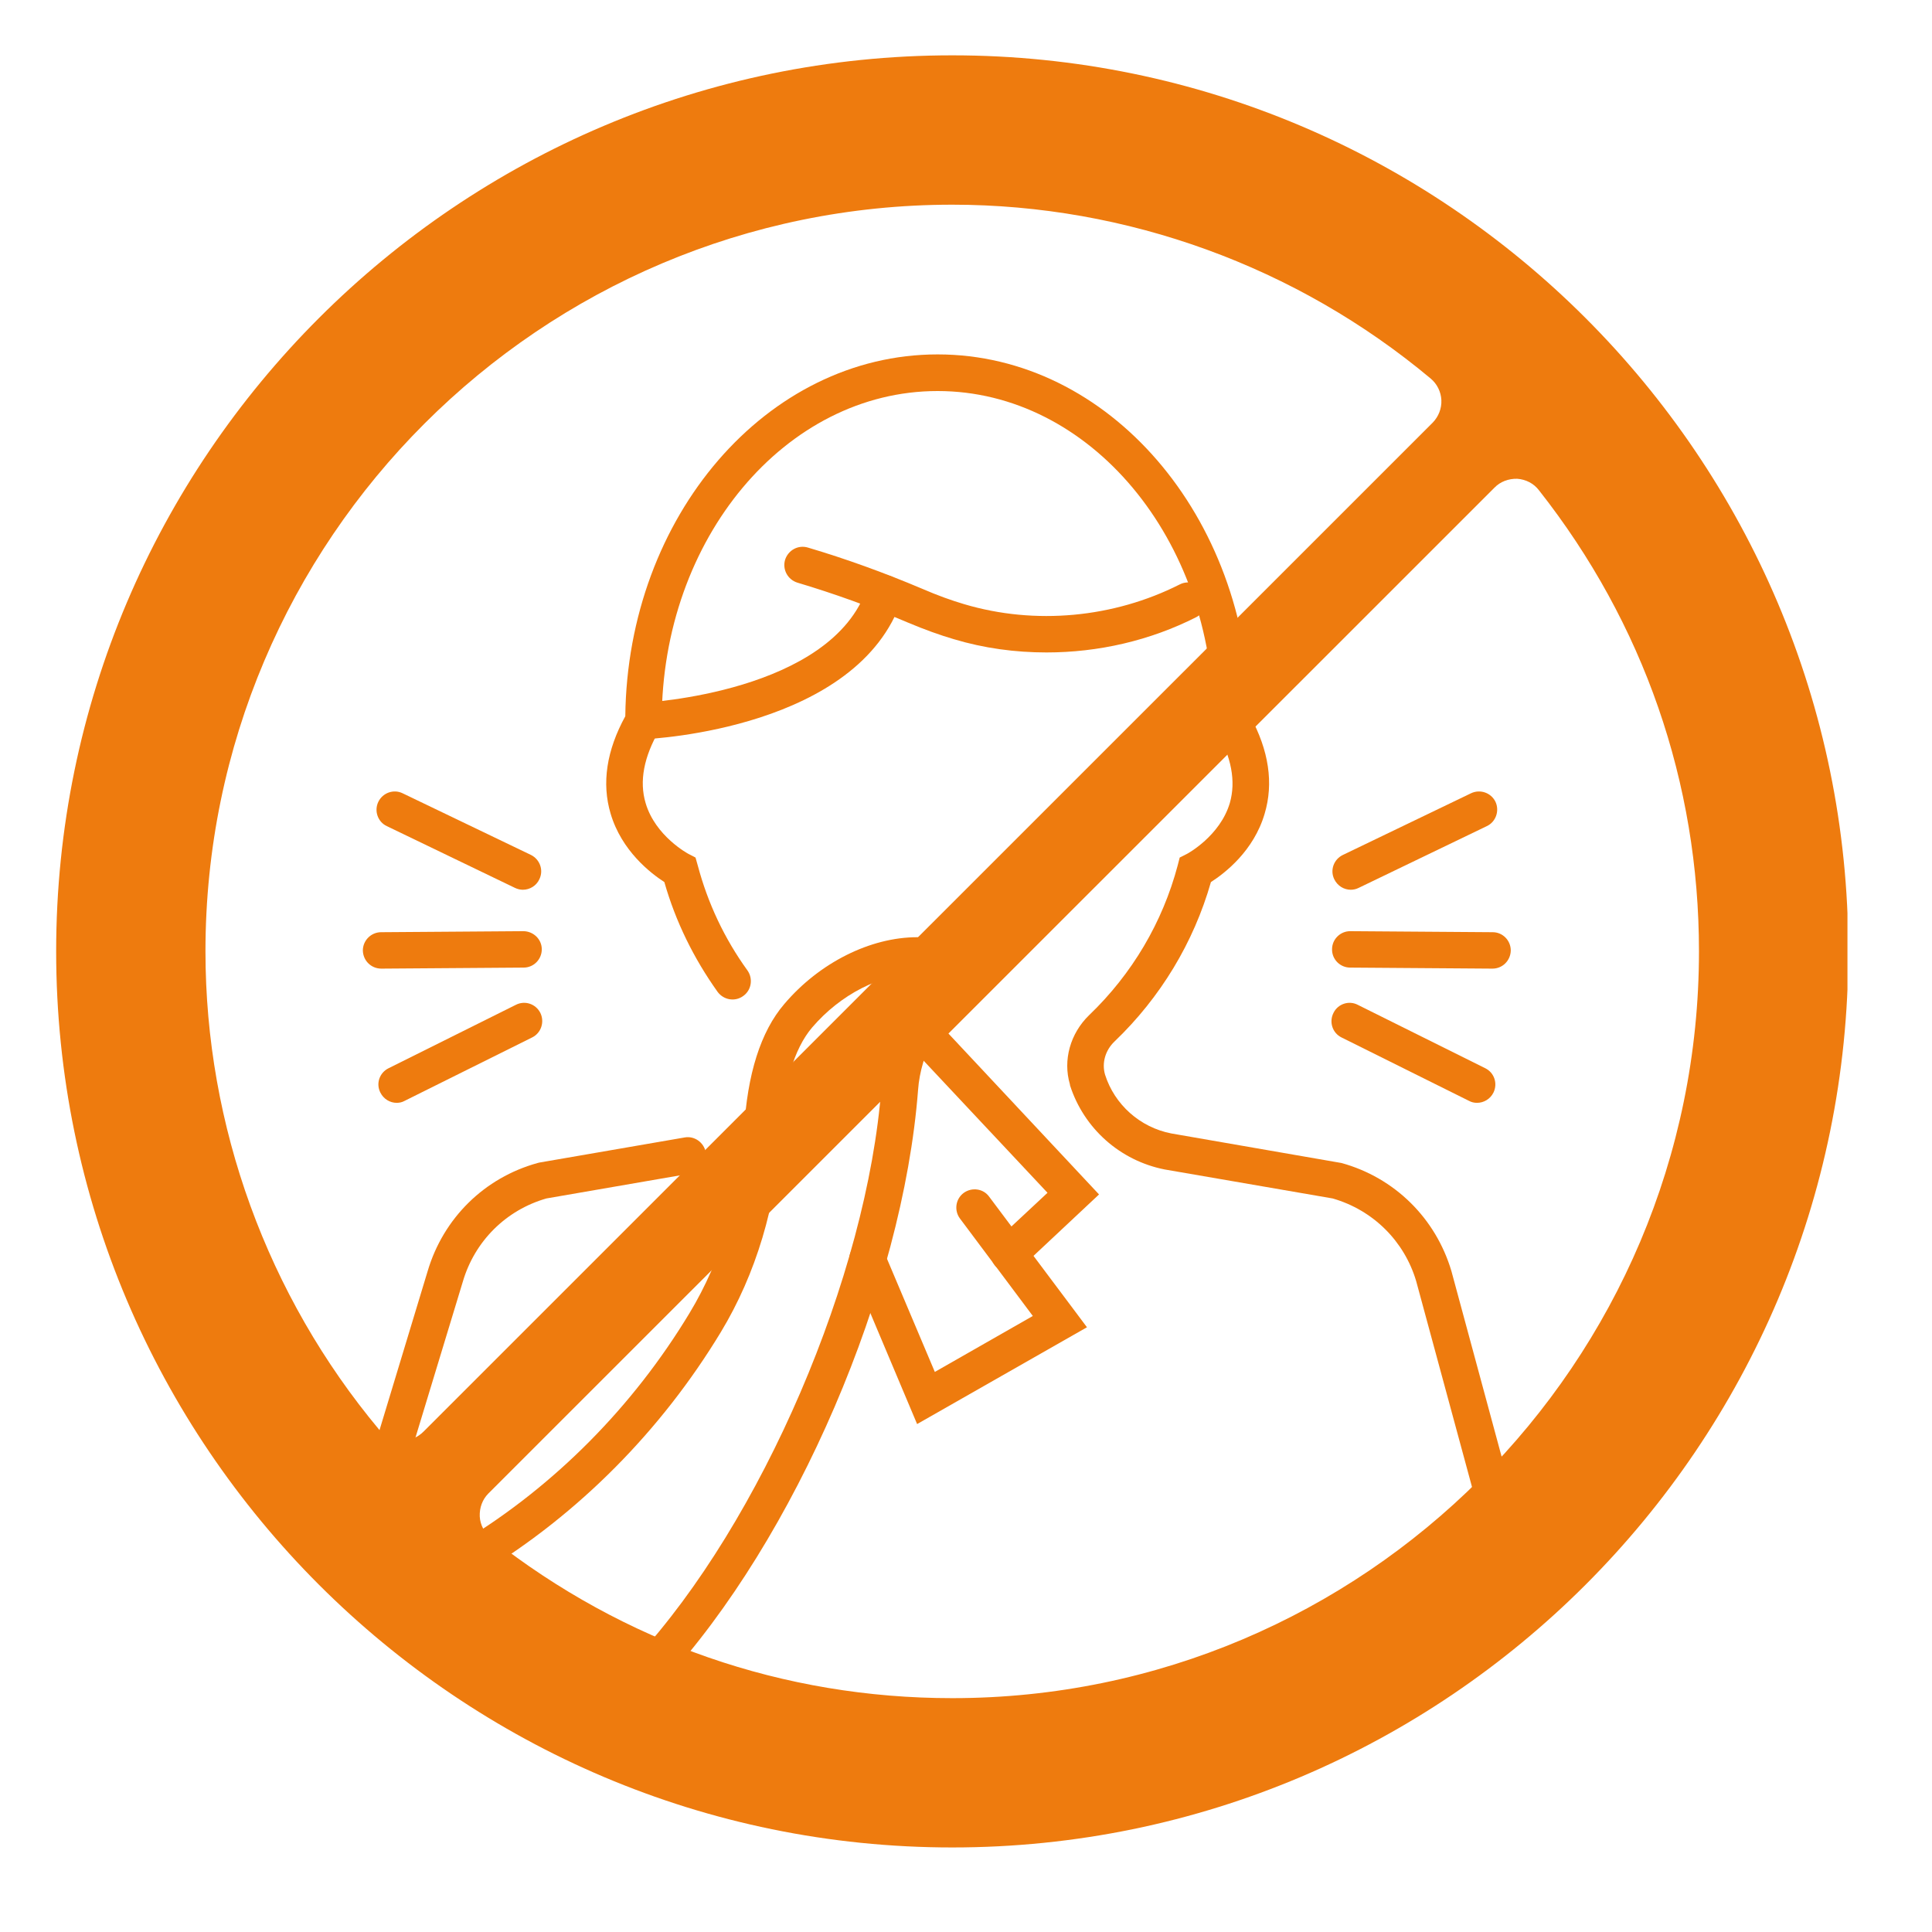
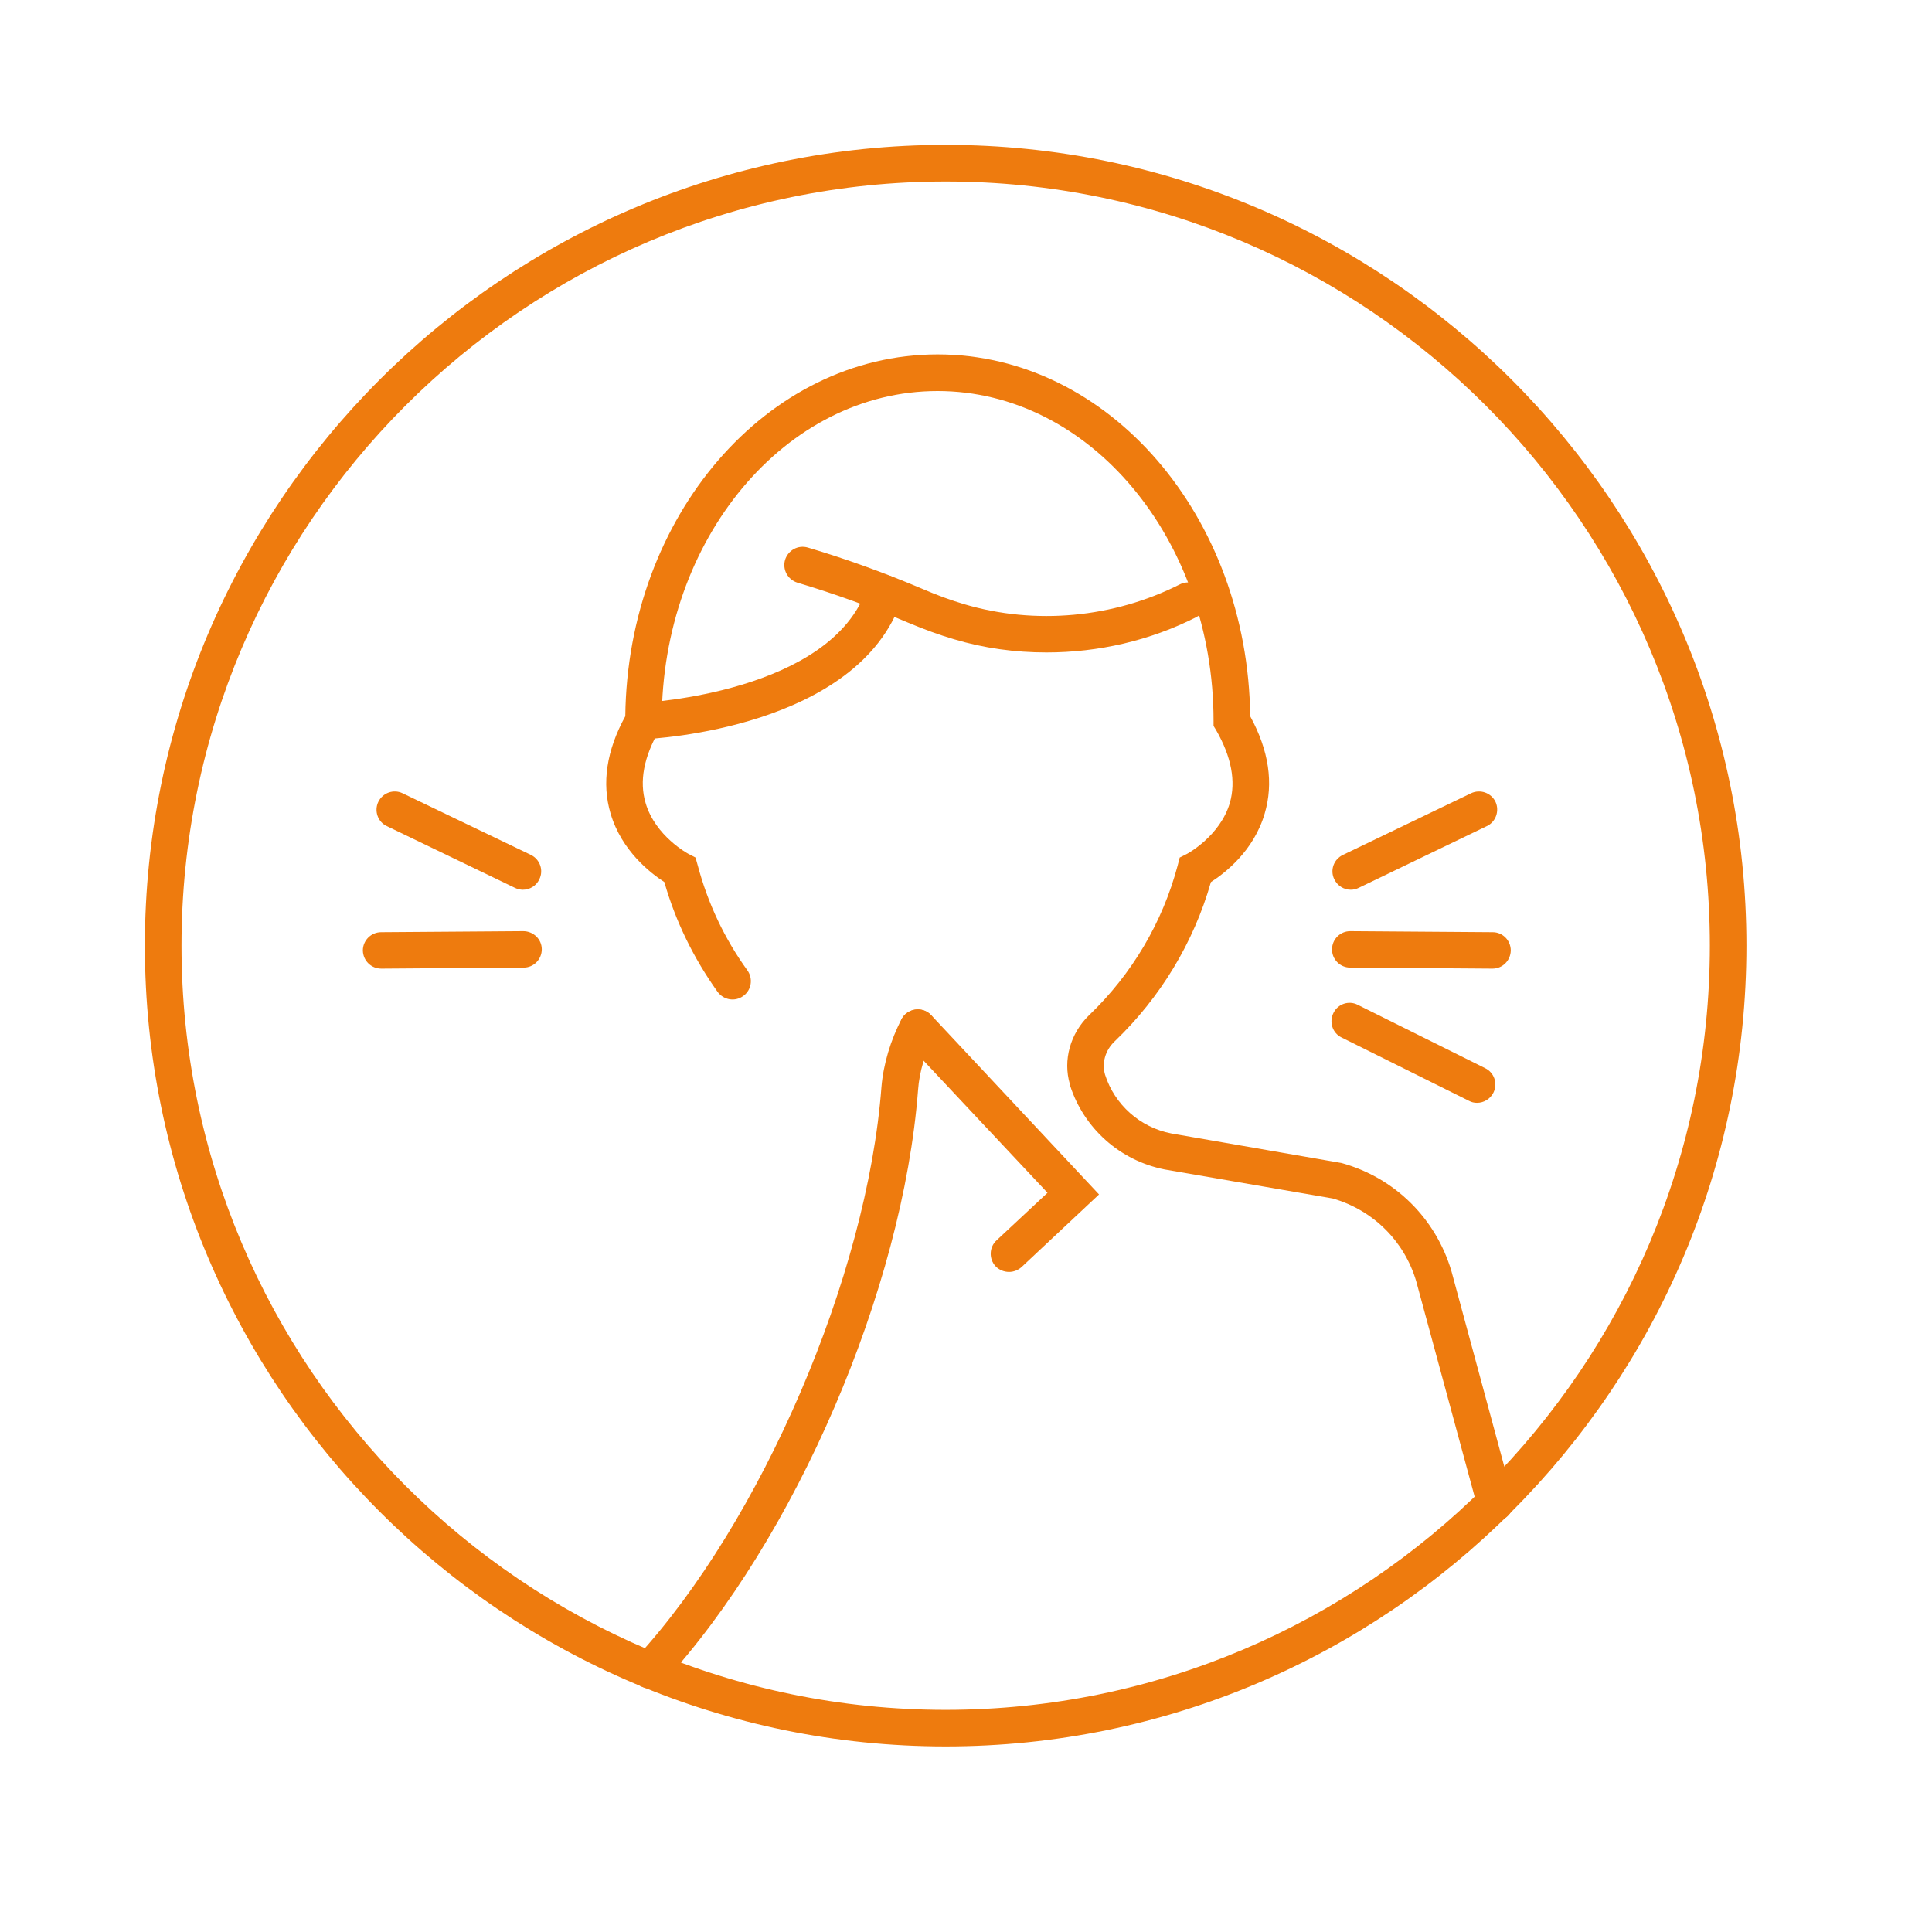
<svg xmlns="http://www.w3.org/2000/svg" width="50" zoomAndPan="magnify" viewBox="0 0 37.5 37.5" height="50" preserveAspectRatio="xMidYMid meet" version="1.2">
  <defs>
    <clipPath id="e4c6c3cef8">
      <path d="M 2.812 2.812 L 33.898 2.812 L 33.898 33.898 L 2.812 33.898 Z M 2.812 2.812 " />
    </clipPath>
    <clipPath id="b91f48190a">
      <path d="M 1.074 1.074 L 35.859 1.074 L 35.859 35.859 L 1.074 35.859 Z M 1.074 1.074 " />
    </clipPath>
  </defs>
  <g id="07bb4b267a">
    <path style=" stroke:none;fill-rule:nonzero;fill:#ee7b0e;fill-opacity:1;" d="M 28.969 18.801 C 28.969 18.801 28.969 18.801 28.965 18.801 L 26.207 18.781 C 26.012 18.781 25.852 18.621 25.855 18.426 C 25.855 18.23 26.016 18.074 26.207 18.074 C 26.211 18.074 26.211 18.074 26.211 18.074 L 28.973 18.094 C 29.168 18.094 29.324 18.254 29.324 18.449 C 29.32 18.645 29.164 18.801 28.969 18.801 " />
    <path style=" stroke:none;fill-rule:nonzero;fill:#ee7b0e;fill-opacity:1;" d="M 26.219 17.27 C 26.086 17.27 25.961 17.195 25.898 17.066 C 25.812 16.891 25.887 16.68 26.066 16.594 L 28.551 15.398 C 28.73 15.312 28.941 15.387 29.027 15.562 C 29.109 15.738 29.035 15.953 28.859 16.035 L 26.371 17.234 C 26.324 17.258 26.27 17.27 26.219 17.27 " />
    <path style=" stroke:none;fill-rule:nonzero;fill:#ee7b0e;fill-opacity:1;" d="M 28.668 21.406 C 28.617 21.406 28.562 21.395 28.512 21.367 L 26.039 20.137 C 25.863 20.051 25.793 19.836 25.883 19.66 C 25.969 19.484 26.184 19.414 26.355 19.504 L 28.828 20.734 C 29.004 20.82 29.074 21.031 28.988 21.207 C 28.926 21.332 28.801 21.406 28.668 21.406 " />
    <path style=" stroke:none;fill-rule:nonzero;fill:#ee7b0e;fill-opacity:1;" d="M 7.402 18.801 C 7.203 18.801 7.047 18.645 7.043 18.449 C 7.043 18.254 7.203 18.094 7.398 18.094 L 10.156 18.074 C 10.352 18.074 10.516 18.23 10.516 18.426 C 10.516 18.621 10.359 18.781 10.164 18.781 L 7.402 18.801 " />
    <path style=" stroke:none;fill-rule:nonzero;fill:#ee7b0e;fill-opacity:1;" d="M 10.148 17.27 C 10.098 17.27 10.047 17.258 9.996 17.234 L 7.508 16.035 C 7.332 15.953 7.258 15.738 7.344 15.562 C 7.43 15.387 7.641 15.312 7.816 15.398 L 10.305 16.594 C 10.48 16.68 10.555 16.891 10.469 17.066 C 10.41 17.195 10.281 17.27 10.148 17.27 " />
-     <path style=" stroke:none;fill-rule:nonzero;fill:#ee7b0e;fill-opacity:1;" d="M 7.699 21.406 C 7.57 21.406 7.445 21.332 7.383 21.207 C 7.293 21.031 7.367 20.82 7.543 20.734 L 10.012 19.504 C 10.188 19.414 10.398 19.484 10.488 19.66 C 10.574 19.836 10.504 20.051 10.328 20.137 L 7.855 21.367 C 7.805 21.395 7.754 21.406 7.699 21.406 " />
-     <path style=" stroke:none;fill-rule:nonzero;fill:#ee7b0e;fill-opacity:1;" d="M 7.402 29.23 C 7.367 29.23 7.332 29.227 7.297 29.215 C 7.109 29.156 7.004 28.957 7.059 28.773 L 8.301 24.672 C 8.605 23.645 9.402 22.859 10.434 22.574 L 10.465 22.566 L 13.289 22.078 C 13.48 22.043 13.664 22.176 13.699 22.367 C 13.73 22.562 13.602 22.742 13.41 22.777 L 10.605 23.262 C 9.82 23.488 9.215 24.09 8.984 24.875 L 7.738 28.977 C 7.691 29.133 7.551 29.23 7.402 29.23 " />
    <path style=" stroke:none;fill-rule:nonzero;fill:#ee7b0e;fill-opacity:1;" d="M 29.02 29.523 C 28.863 29.523 28.723 29.418 28.68 29.262 L 27.488 24.867 C 27.258 24.09 26.652 23.488 25.867 23.262 L 22.605 22.699 C 21.738 22.527 21.039 21.902 20.77 21.07 L 20.766 21.043 C 20.629 20.578 20.773 20.059 21.141 19.703 C 21.973 18.906 22.566 17.902 22.859 16.797 L 22.898 16.645 L 23.039 16.574 C 23.047 16.57 23.68 16.23 23.871 15.586 C 23.992 15.164 23.902 14.691 23.605 14.172 L 23.555 14.09 L 23.555 13.992 C 23.555 10.461 21.152 7.59 18.199 7.59 C 15.246 7.59 12.844 10.461 12.844 13.992 L 12.844 14.09 L 12.797 14.172 C 12.496 14.691 12.406 15.164 12.531 15.586 C 12.719 16.23 13.355 16.57 13.363 16.574 L 13.5 16.645 L 13.543 16.797 C 13.738 17.531 14.062 18.219 14.508 18.836 C 14.621 18.996 14.586 19.219 14.426 19.332 C 14.266 19.449 14.047 19.41 13.93 19.254 C 13.465 18.602 13.113 17.887 12.895 17.121 C 12.629 16.949 12.066 16.516 11.852 15.793 C 11.676 15.203 11.773 14.566 12.137 13.902 C 12.18 10.02 14.883 6.879 18.199 6.879 C 21.52 6.879 24.223 10.02 24.266 13.902 C 24.629 14.566 24.723 15.203 24.547 15.793 C 24.336 16.516 23.773 16.949 23.504 17.121 C 23.168 18.297 22.523 19.363 21.633 20.215 C 21.453 20.387 21.383 20.633 21.449 20.859 C 21.633 21.441 22.129 21.883 22.734 22 L 26.039 22.574 C 27.07 22.859 27.867 23.645 28.172 24.672 L 29.363 29.074 C 29.414 29.266 29.301 29.461 29.113 29.512 C 29.082 29.52 29.051 29.523 29.02 29.523 " />
    <path style=" stroke:none;fill-rule:nonzero;fill:#ee7b0e;fill-opacity:1;" d="M 12.609 32.773 C 12.523 32.773 12.438 32.742 12.367 32.68 C 12.223 32.547 12.215 32.324 12.348 32.18 C 14.781 29.535 16.832 24.77 17.109 21.098 C 17.145 20.66 17.289 20.18 17.5 19.781 C 17.594 19.609 17.809 19.543 17.98 19.633 C 18.152 19.727 18.219 19.941 18.125 20.113 C 17.957 20.43 17.844 20.809 17.82 21.152 C 17.523 25.027 15.441 29.867 12.871 32.66 C 12.801 32.734 12.703 32.773 12.609 32.773 " />
-     <path style=" stroke:none;fill-rule:nonzero;fill:#ee7b0e;fill-opacity:1;" d="M 9.172 30.578 C 9.055 30.578 8.938 30.516 8.871 30.406 C 8.77 30.238 8.82 30.02 8.988 29.918 C 10.77 28.836 12.289 27.301 13.383 25.488 C 14.004 24.461 14.371 23.234 14.441 21.945 C 14.504 20.848 14.766 20.02 15.223 19.488 C 15.902 18.688 16.891 18.191 17.805 18.191 C 17.809 18.191 17.812 18.191 17.812 18.191 C 18.102 18.191 18.375 18.34 18.535 18.582 C 18.645 18.742 18.602 18.965 18.441 19.074 C 18.277 19.184 18.059 19.141 17.949 18.977 C 17.918 18.93 17.863 18.902 17.805 18.902 C 17.094 18.902 16.312 19.301 15.762 19.945 C 15.414 20.355 15.203 21.059 15.152 21.988 C 15.074 23.391 14.672 24.73 13.992 25.855 C 12.836 27.766 11.234 29.383 9.359 30.523 C 9.301 30.559 9.238 30.578 9.172 30.578 " />
    <g clip-rule="nonzero" clip-path="url(#e4c6c3cef8)">
      <path style=" stroke:none;fill-rule:nonzero;fill:#ee7b0e;fill-opacity:1;" d="M 18.355 3.523 C 10.176 3.523 3.523 10.176 3.523 18.355 C 3.523 26.535 10.176 33.188 18.355 33.188 C 26.535 33.188 33.188 26.535 33.188 18.355 C 33.188 10.176 26.535 3.523 18.355 3.523 Z M 18.355 33.898 C 9.785 33.898 2.812 26.926 2.812 18.355 C 2.812 9.785 9.785 2.812 18.355 2.812 C 26.926 2.812 33.898 9.785 33.898 18.355 C 33.898 26.926 26.926 33.898 18.355 33.898 " />
    </g>
    <path style=" stroke:none;fill-rule:nonzero;fill:#ee7b0e;fill-opacity:1;" d="M 20.312 12.664 C 19.703 12.664 19.098 12.582 18.512 12.406 C 18.234 12.324 17.953 12.223 17.617 12.082 C 16.902 11.777 16.184 11.52 15.477 11.309 C 15.289 11.25 15.184 11.055 15.238 10.867 C 15.297 10.68 15.492 10.57 15.684 10.629 C 16.41 10.844 17.156 11.113 17.895 11.426 C 18.203 11.559 18.461 11.652 18.715 11.727 C 20.094 12.137 21.617 11.992 22.898 11.344 C 23.074 11.254 23.289 11.324 23.375 11.5 C 23.465 11.672 23.395 11.887 23.223 11.977 C 22.324 12.434 21.32 12.664 20.312 12.664 " />
    <path style=" stroke:none;fill-rule:nonzero;fill:#ee7b0e;fill-opacity:1;" d="M 12.488 14.348 C 12.301 14.348 12.145 14.199 12.137 14.012 C 12.129 13.812 12.277 13.648 12.473 13.641 C 12.512 13.637 16.148 13.449 16.832 11.402 C 16.895 11.219 17.098 11.117 17.281 11.18 C 17.469 11.242 17.566 11.441 17.504 11.629 C 16.664 14.137 12.676 14.34 12.508 14.348 C 12.5 14.348 12.496 14.348 12.488 14.348 " />
-     <path style=" stroke:none;fill-rule:nonzero;fill:#ee7b0e;fill-opacity:1;" d="M 17.801 27.641 L 16.512 24.582 C 16.434 24.402 16.52 24.195 16.699 24.117 C 16.883 24.043 17.09 24.129 17.164 24.309 L 18.145 26.629 L 20.047 25.543 L 18.633 23.652 C 18.516 23.496 18.547 23.273 18.703 23.156 C 18.863 23.039 19.086 23.07 19.199 23.227 L 21.098 25.762 L 17.801 27.641 " />
    <path style=" stroke:none;fill-rule:nonzero;fill:#ee7b0e;fill-opacity:1;" d="M 19.586 24.688 C 19.492 24.688 19.395 24.652 19.324 24.578 C 19.191 24.434 19.199 24.207 19.344 24.074 L 20.332 23.152 L 17.555 20.191 C 17.422 20.047 17.43 19.824 17.57 19.688 C 17.715 19.555 17.938 19.562 18.074 19.703 L 21.332 23.184 L 19.828 24.594 C 19.758 24.656 19.672 24.688 19.586 24.688 " />
    <g clip-rule="nonzero" clip-path="url(#b91f48190a)">
-       <path style=" stroke:none;fill-rule:nonzero;fill:#ee7b0e;fill-opacity:1;" d="M 18.484 1.074 C 8.895 1.074 1.09 8.875 1.09 18.465 C 1.09 28.059 8.895 35.859 18.484 35.859 C 28.074 35.859 35.875 28.059 35.875 18.465 C 35.875 8.875 28.074 1.074 18.484 1.074 Z M 7.809 27.961 C 7.801 27.961 7.793 27.961 7.785 27.961 C 7.621 27.953 7.469 27.875 7.363 27.754 C 5.188 25.152 3.988 21.852 3.988 18.465 C 3.988 10.473 10.492 3.973 18.484 3.973 C 21.871 3.973 25.168 5.172 27.77 7.348 C 27.895 7.453 27.969 7.605 27.977 7.766 C 27.984 7.93 27.922 8.086 27.809 8.203 L 8.219 27.789 C 8.109 27.898 7.965 27.961 7.809 27.961 Z M 18.484 32.961 C 15.207 32.961 12.113 31.887 9.531 29.855 C 9.402 29.75 9.32 29.598 9.312 29.434 C 9.305 29.266 9.363 29.105 9.48 28.988 L 29.008 9.465 C 29.121 9.348 29.281 9.289 29.449 9.293 C 29.617 9.305 29.77 9.383 29.871 9.516 C 31.902 12.094 32.977 15.191 32.977 18.465 C 32.977 26.457 26.477 32.961 18.484 32.961 Z M 18.484 32.961 " />
-     </g>
+       </g>
  </g>
</svg>